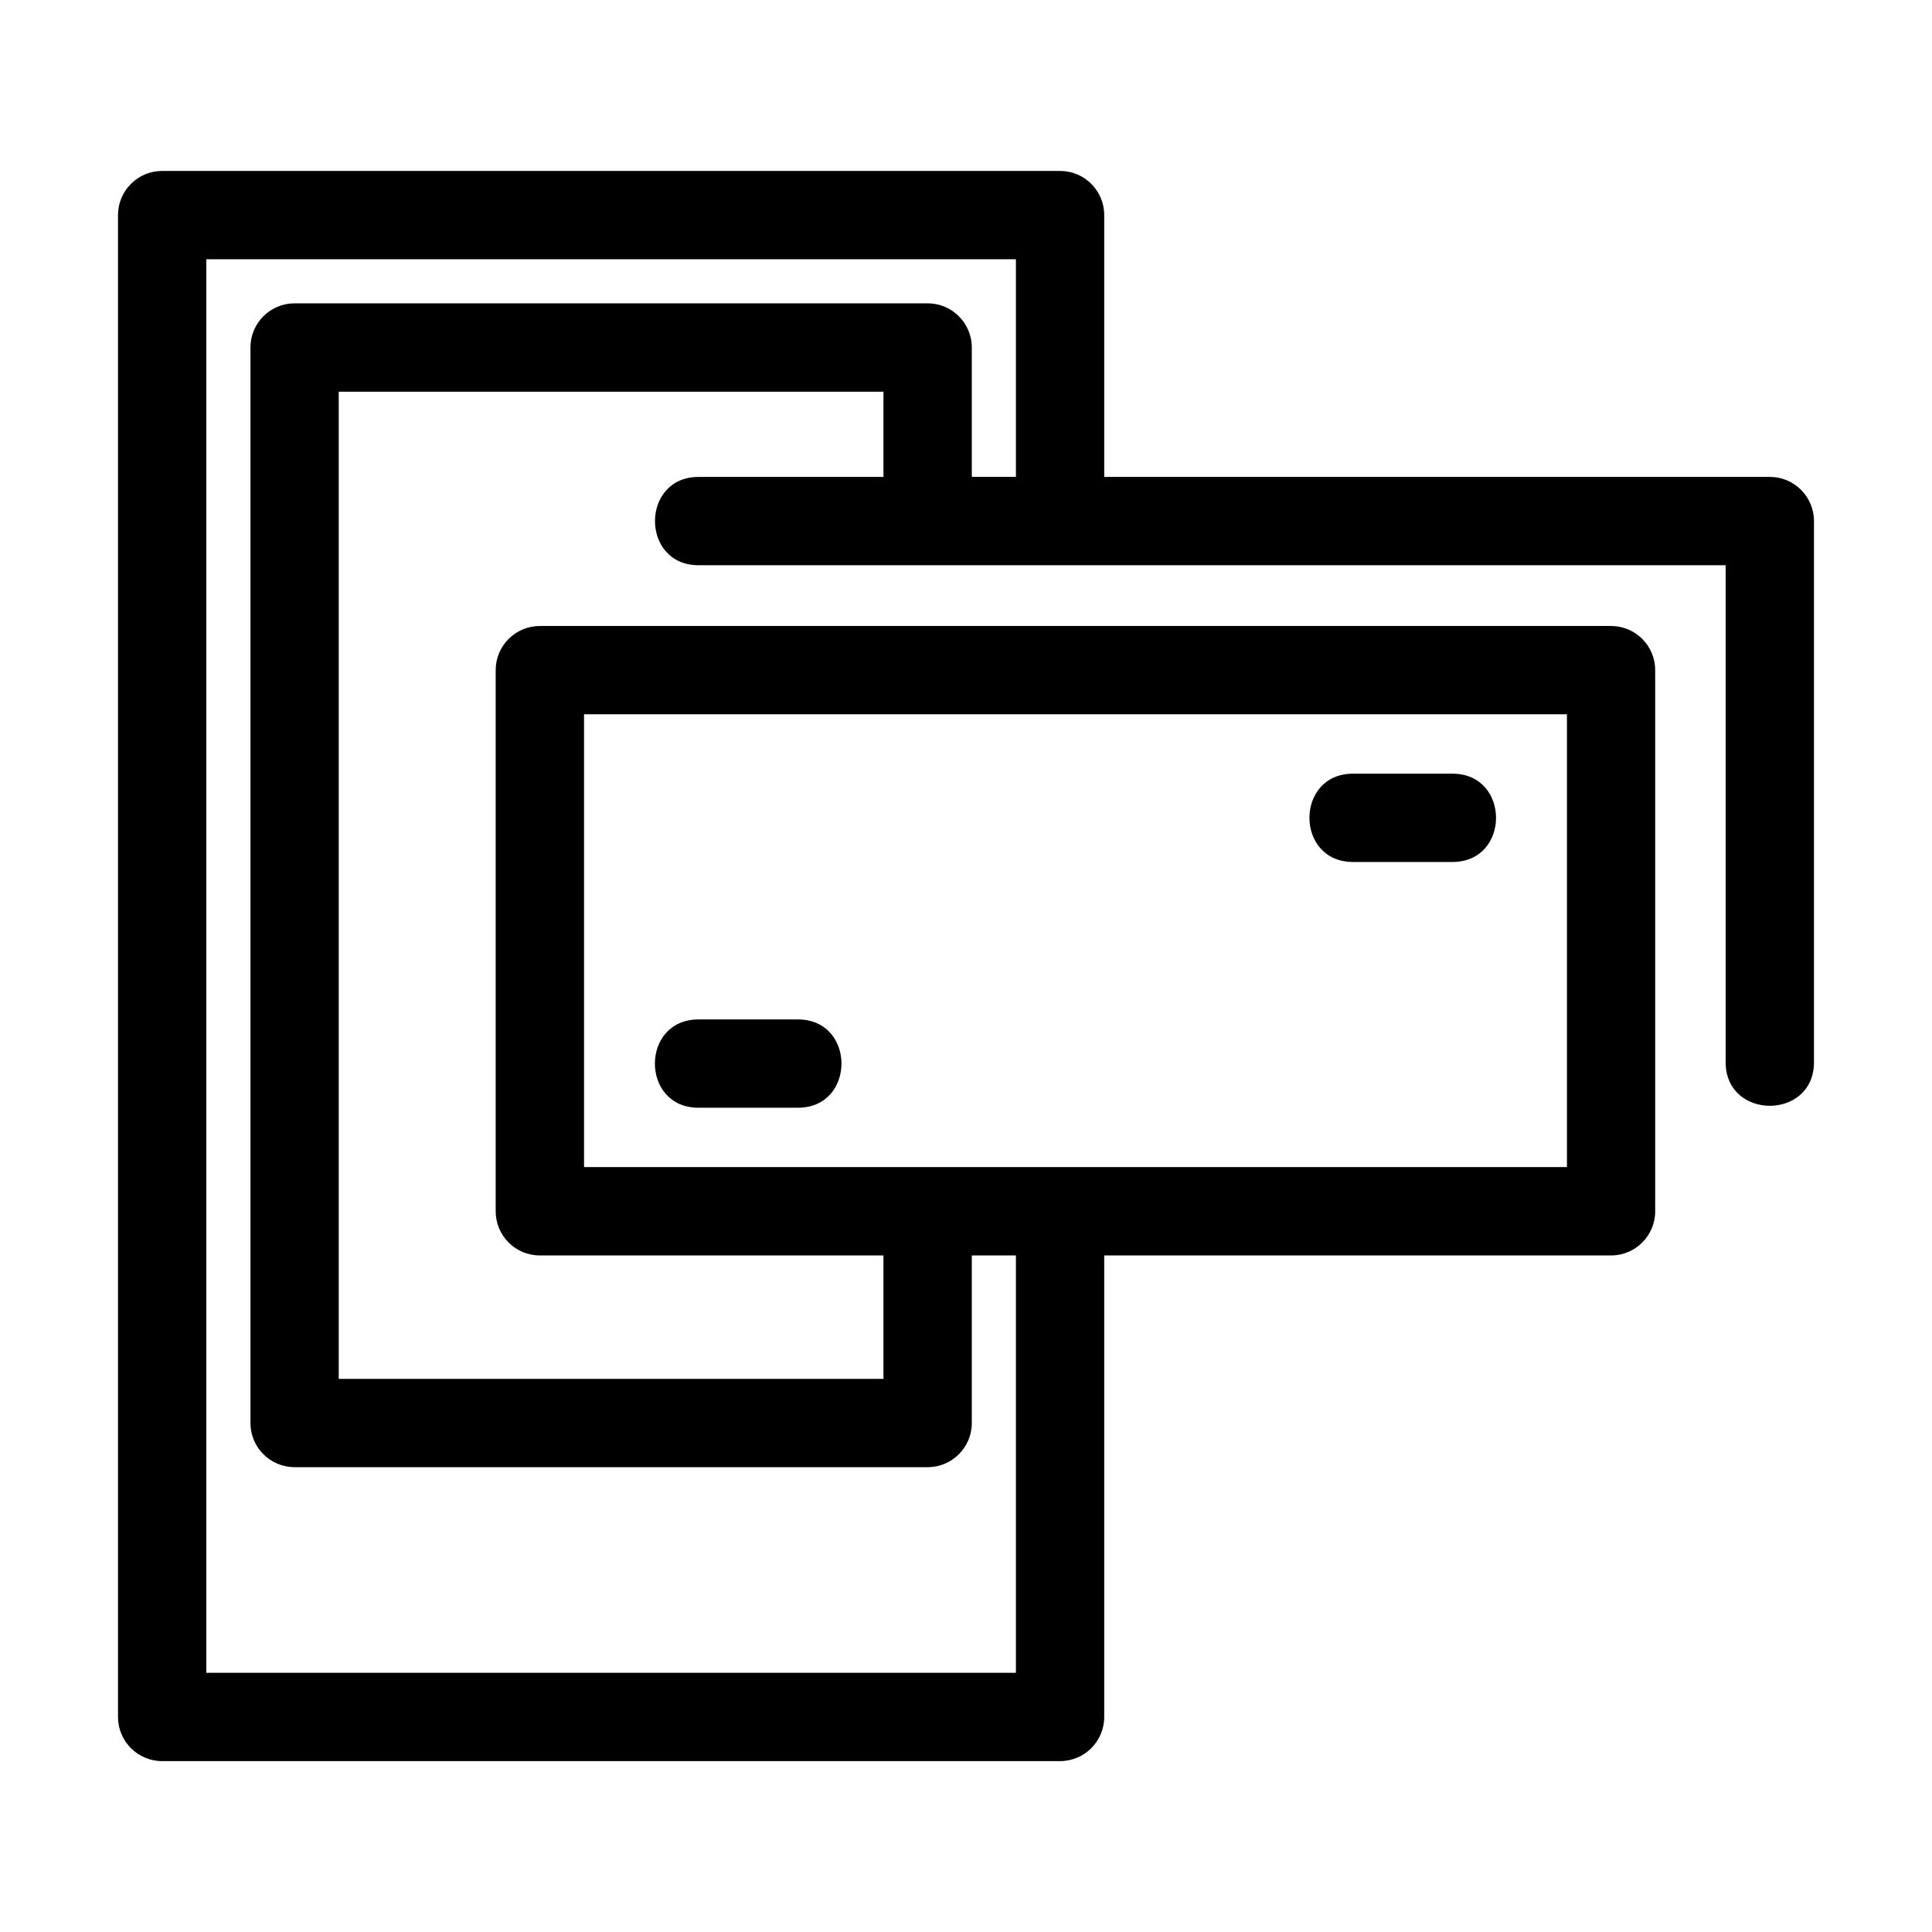
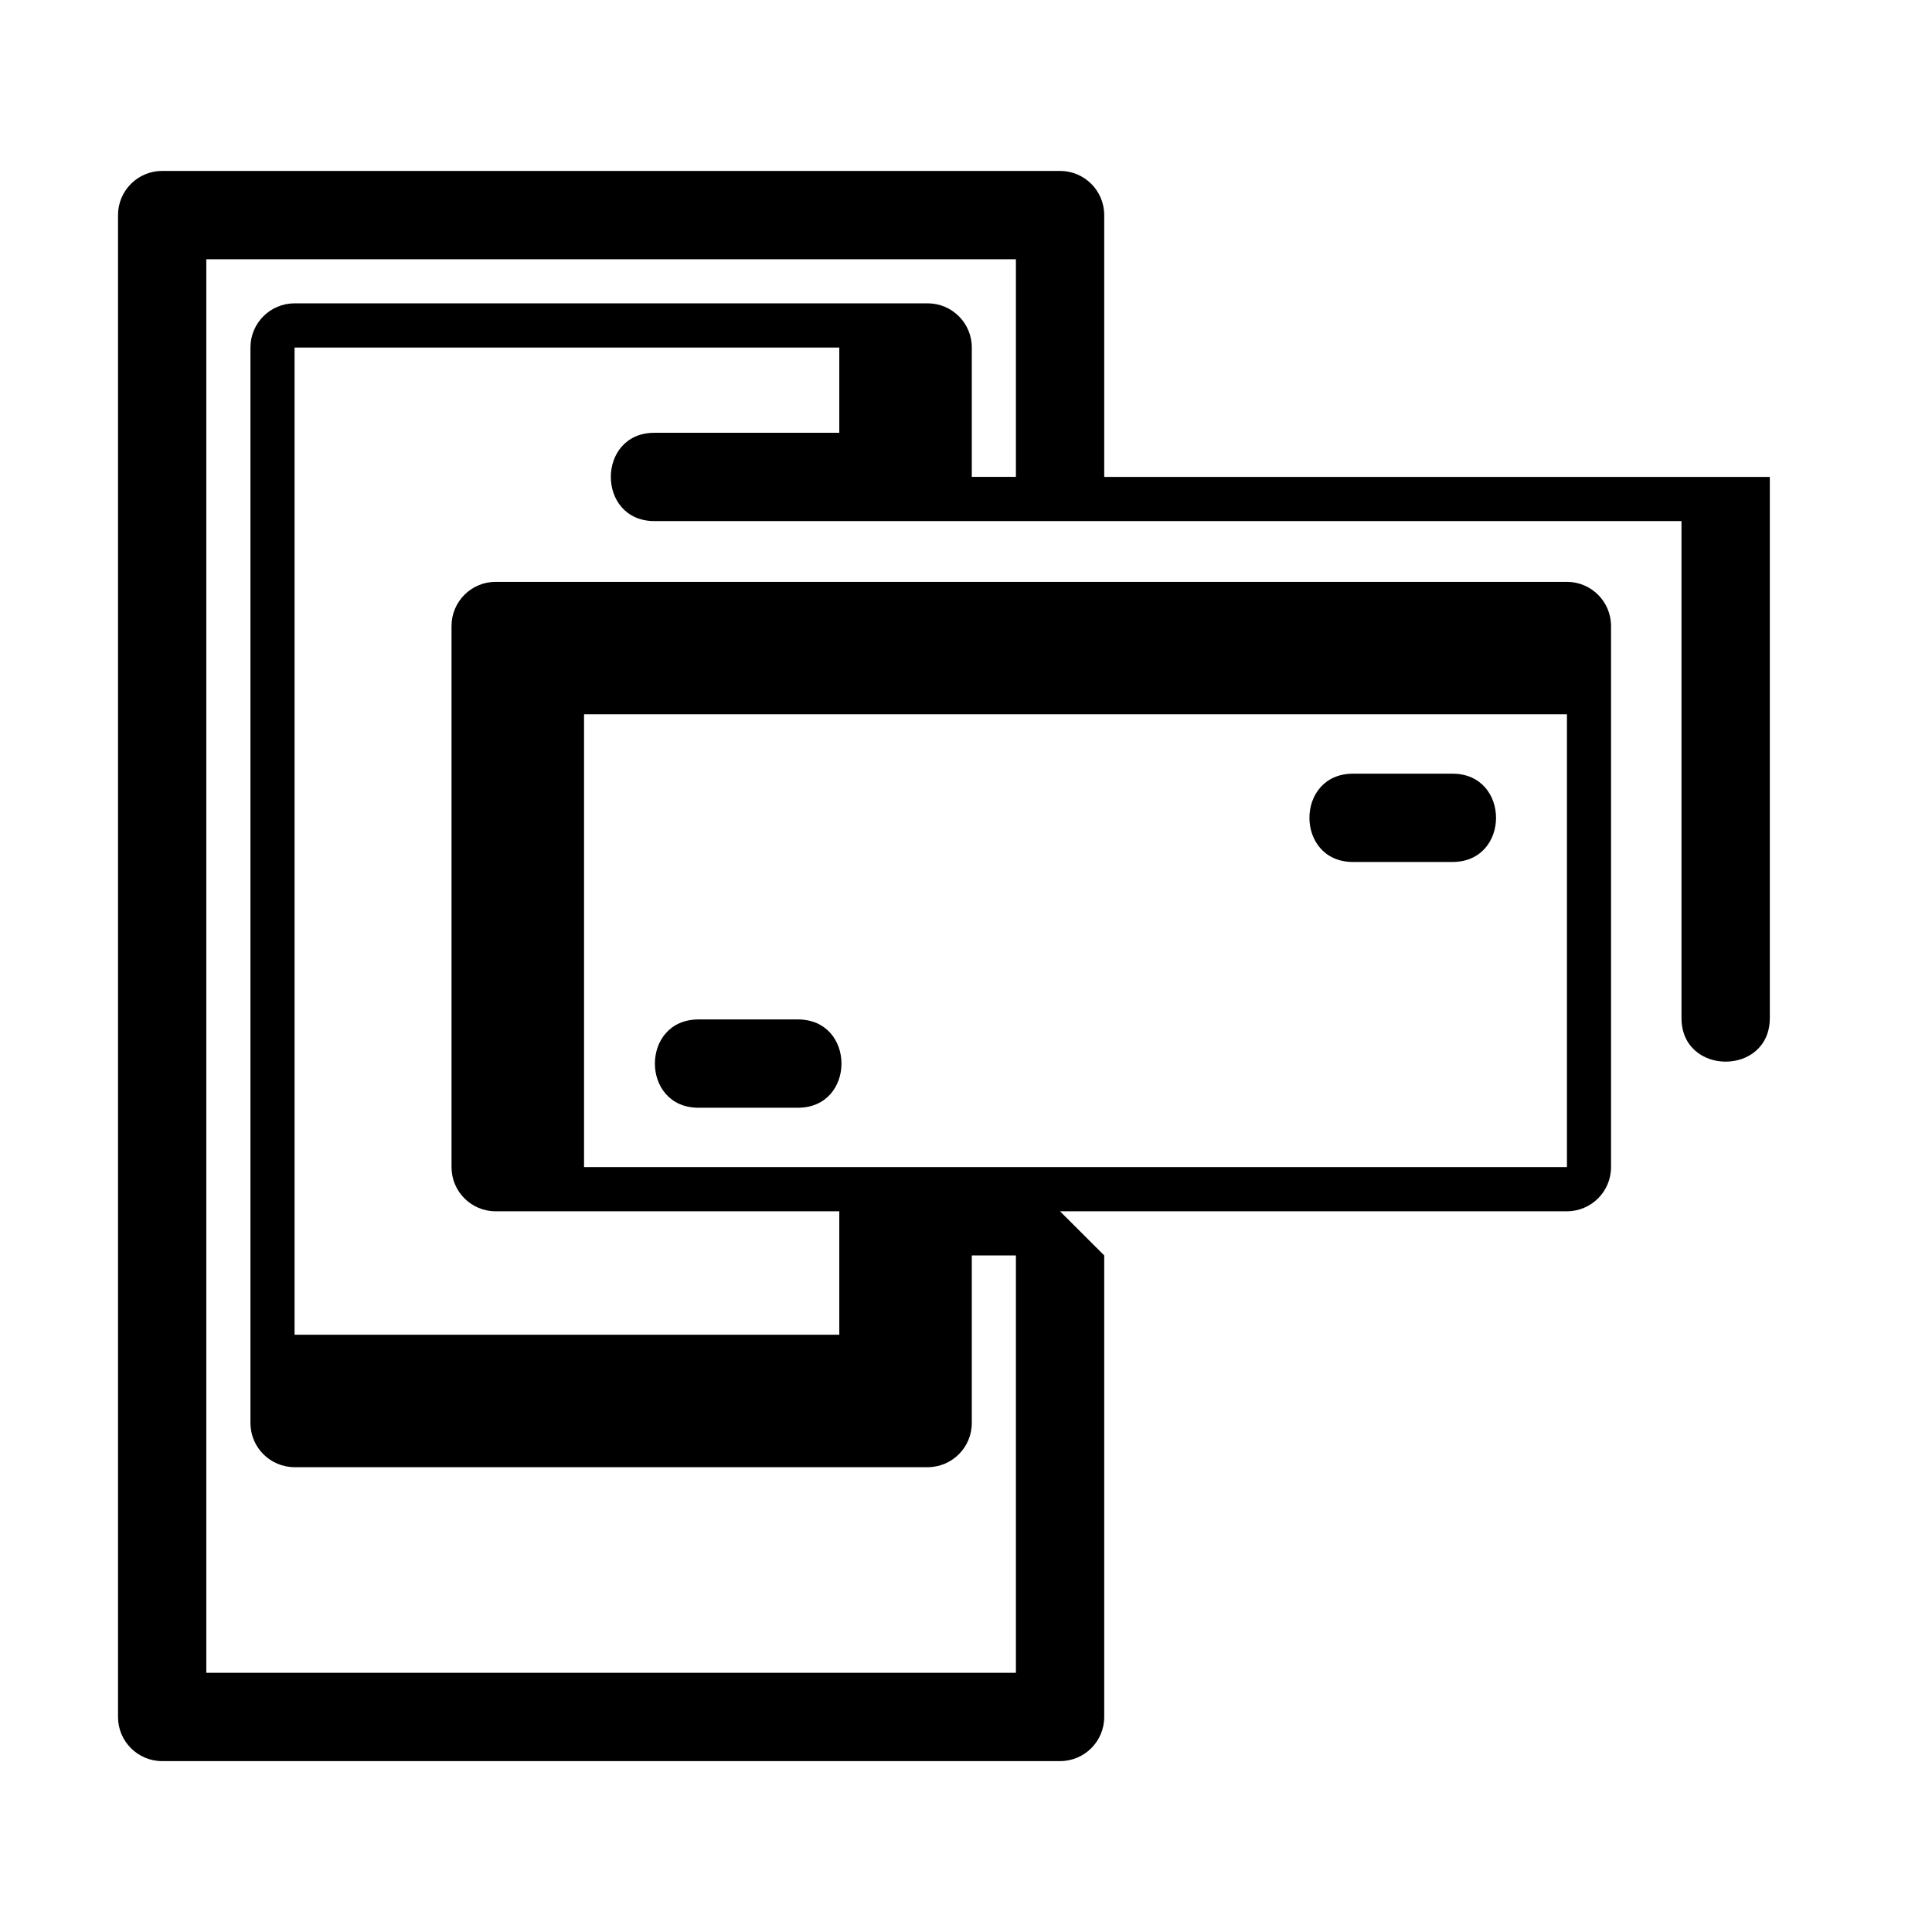
<svg xmlns="http://www.w3.org/2000/svg" fill="#000000" width="800px" height="800px" version="1.1" viewBox="144 144 512 512">
-   <path d="m436.63 476.7v122.31c0 6.461-5.242 11.703-11.703 11.703h-237.95c-6.461 0-11.703-5.242-11.703-11.703v-398.01c0-6.461 5.242-11.703 11.703-11.703h237.95c6.461 0 11.703 5.242 11.703 11.703v69.383h176.39c6.461 0 11.703 5.238 11.703 11.699v143.41c0 15.406-23.41 15.406-23.41 0v-131.7h-272.18c-15.406 0-15.406-23.402 0-23.402h48.992v-22.59h-144.36v261.62h144.36v-32.715h-91.066c-6.461 0-11.699-5.238-11.699-11.699v-143.41c0-6.461 5.238-11.703 11.699-11.703h283.88c6.461 0 11.703 5.242 11.703 11.703v143.41c0 6.461-5.242 11.699-11.703 11.699h-134.32zm-81.184-62.539c15.406 0 15.406 23.402 0 23.402h-26.336c-15.41 0-15.41-23.402 0-23.402zm147.12-41.727c-15.406 0-15.406-23.402 0-23.402h26.344c15.406 0 15.406 23.402 0 23.402zm-89.34-102.05v-57.684h-214.55v374.61h214.55v-110.61h-11.688v44.414c0 6.461-5.242 11.703-11.703 11.703h-167.76c-6.461 0-11.703-5.242-11.703-11.703v-285.03c0-6.461 5.242-11.699 11.703-11.699h167.76c6.461 0 11.703 5.238 11.703 11.699v34.293h11.688zm-114.45 182.91h260.48v-120h-260.48z" />
+   <path d="m436.63 476.7v122.31c0 6.461-5.242 11.703-11.703 11.703h-237.95c-6.461 0-11.703-5.242-11.703-11.703v-398.01c0-6.461 5.242-11.703 11.703-11.703h237.95c6.461 0 11.703 5.242 11.703 11.703v69.383h176.39v143.41c0 15.406-23.41 15.406-23.41 0v-131.7h-272.18c-15.406 0-15.406-23.402 0-23.402h48.992v-22.59h-144.36v261.62h144.36v-32.715h-91.066c-6.461 0-11.699-5.238-11.699-11.699v-143.41c0-6.461 5.238-11.703 11.699-11.703h283.88c6.461 0 11.703 5.242 11.703 11.703v143.41c0 6.461-5.242 11.699-11.703 11.699h-134.32zm-81.184-62.539c15.406 0 15.406 23.402 0 23.402h-26.336c-15.41 0-15.41-23.402 0-23.402zm147.12-41.727c-15.406 0-15.406-23.402 0-23.402h26.344c15.406 0 15.406 23.402 0 23.402zm-89.34-102.05v-57.684h-214.55v374.61h214.55v-110.61h-11.688v44.414c0 6.461-5.242 11.703-11.703 11.703h-167.76c-6.461 0-11.703-5.242-11.703-11.703v-285.03c0-6.461 5.242-11.699 11.703-11.699h167.76c6.461 0 11.703 5.238 11.703 11.699v34.293h11.688zm-114.45 182.91h260.48v-120h-260.48z" />
</svg>